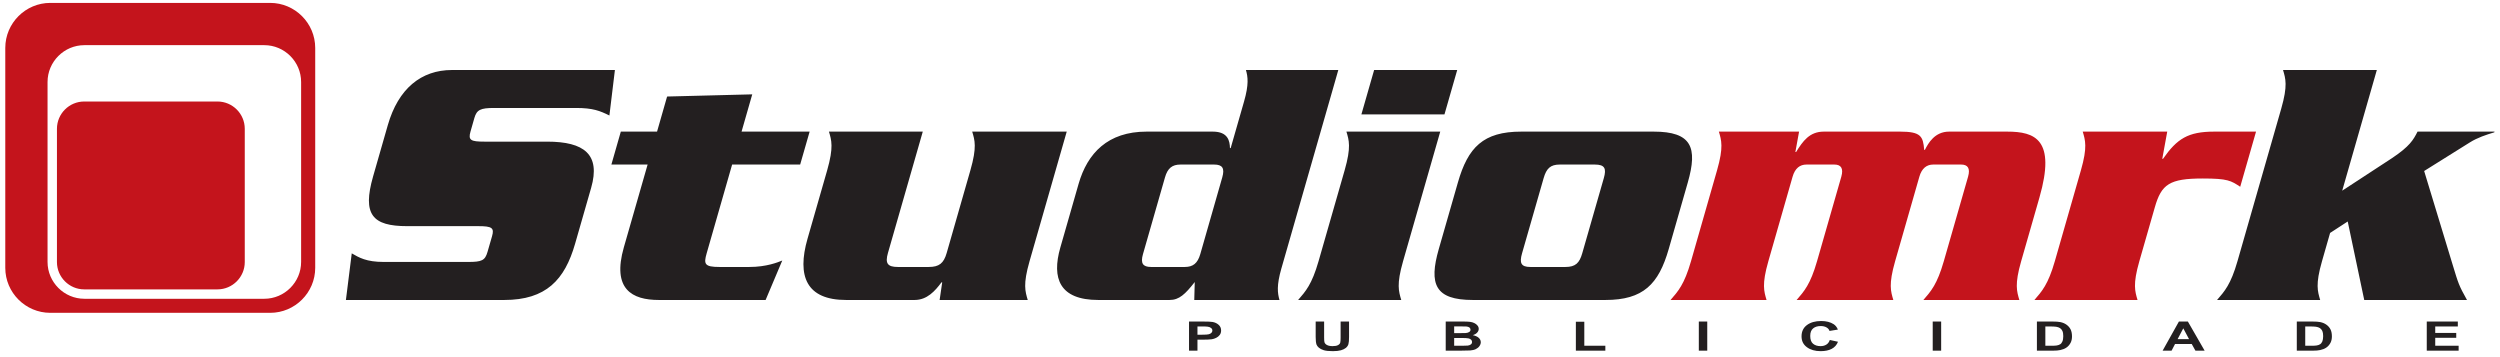
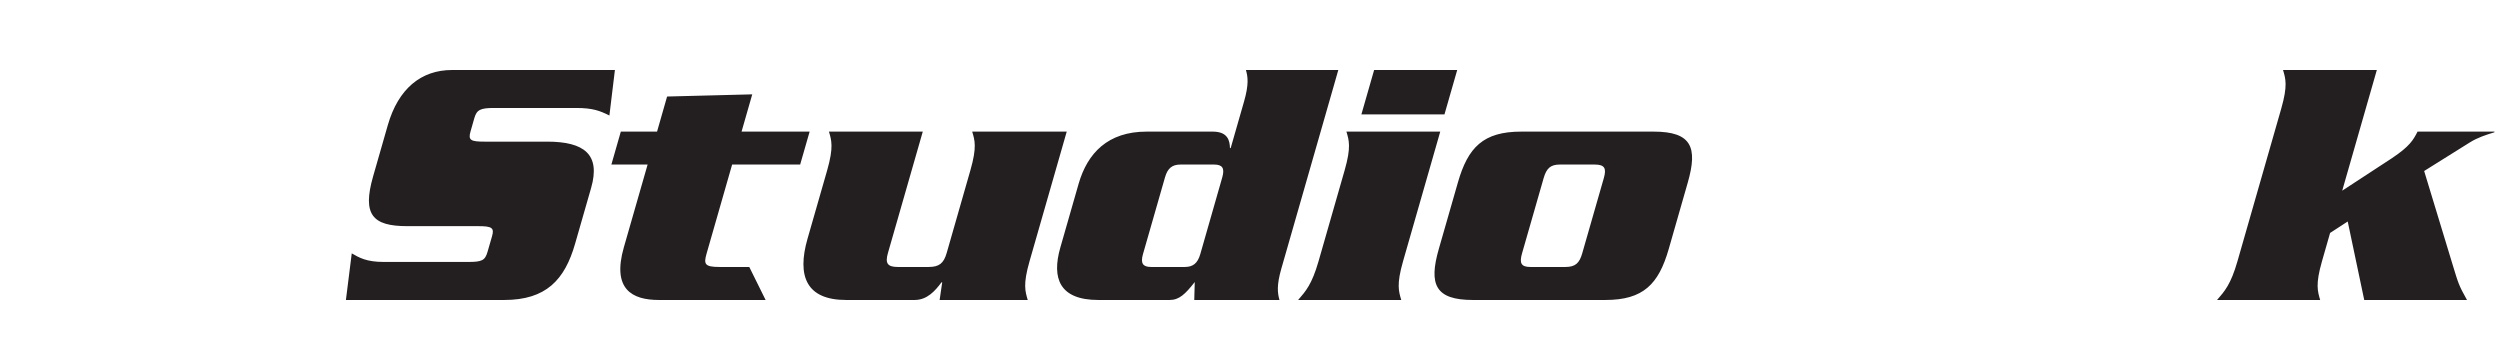
<svg xmlns="http://www.w3.org/2000/svg" width="266pt" height="38pt" viewBox="0 0 266 38" version="1.1">
  <g id="surface1">
-     <path style=" stroke:none;fill-rule:nonzero;fill:rgb(13.699%,12.199%,12.5%);fill-opacity:1;" d="M 65.426 7.449 L 64.84 12.289 C 63.84 11.793 63.086 11.488 61.297 11.488 L 52.57 11.488 C 51.121 11.488 50.727 11.68 50.473 12.555 L 50.059 14.004 C 49.797 14.918 50.094 15.07 51.543 15.07 L 58.211 15.07 C 62.176 15.07 63.914 16.441 62.898 19.984 L 61.191 25.93 C 60.09 29.777 58.102 31.918 53.645 31.918 L 36.805 31.918 L 37.426 26.957 C 38.211 27.414 38.992 27.871 40.82 27.871 L 49.812 27.871 C 51.262 27.871 51.609 27.719 51.871 26.805 L 52.355 25.129 C 52.605 24.254 52.355 24.062 50.906 24.062 L 43.324 24.062 C 39.629 24.062 38.531 22.844 39.699 18.766 L 41.262 13.316 C 42.379 9.43 44.812 7.449 48.09 7.449 Z M 69.91 14.004 L 70.98 10.27 L 80.039 10.039 L 78.902 14.004 L 86.145 14.004 L 85.137 17.508 L 77.898 17.508 L 75.188 26.957 C 74.859 28.102 74.961 28.406 76.562 28.406 L 79.723 28.406 C 81.555 28.406 82.762 27.91 83.234 27.719 L 81.461 31.918 L 70.105 31.918 C 67.246 31.918 65.102 30.77 66.379 26.309 L 68.906 17.508 L 65.051 17.508 L 66.055 14.004 Z M 109.352 31.918 L 99.977 31.918 L 100.25 30.043 L 100.172 30.043 C 99.492 30.957 98.645 31.918 97.312 31.918 L 90.031 31.918 C 85.805 31.918 84.773 29.395 85.922 25.395 L 88.012 18.117 C 88.719 15.641 88.469 14.918 88.199 14.004 L 98.184 14.004 L 94.477 26.918 C 94.16 28.023 94.43 28.406 95.535 28.406 L 98.812 28.406 C 99.918 28.406 100.41 28.023 100.727 26.918 L 103.25 18.117 C 103.961 15.641 103.715 14.918 103.441 14.004 L 113.5 14.004 L 109.543 27.797 C 108.832 30.273 109.082 30.996 109.352 31.918 Z M 127.711 27.035 L 130.047 18.879 C 130.332 17.891 130.062 17.508 129.184 17.508 L 125.602 17.508 C 124.727 17.508 124.234 17.891 123.953 18.879 L 121.613 27.035 C 121.328 28.023 121.602 28.406 122.477 28.406 L 126.059 28.406 C 126.934 28.406 127.426 28.023 127.711 27.035 Z M 136.137 31.918 L 127.07 31.918 L 127.121 30.008 C 126.105 31.301 125.469 31.918 124.441 31.918 L 116.859 31.918 C 112.742 31.918 111.879 29.625 112.816 26.348 L 114.762 19.566 C 115.703 16.289 117.883 14.004 121.996 14.004 L 129.047 14.004 C 130.684 14.004 130.848 15.031 130.867 15.754 L 130.945 15.754 L 132.367 10.801 C 132.891 8.973 132.777 8.172 132.566 7.449 L 142.395 7.449 L 141.949 9.012 L 136.352 28.52 L 136.34 28.559 C 135.816 30.387 135.93 31.188 136.137 31.918 Z M 140.293 27.797 L 143.07 18.117 C 143.781 15.641 143.531 14.918 143.258 14.004 L 153.242 14.004 L 149.285 27.797 C 148.574 30.273 148.824 30.996 149.094 31.918 L 138.121 31.918 C 138.918 30.996 139.582 30.273 140.293 27.797 Z M 146.207 7.449 L 155.047 7.449 L 153.691 12.172 L 144.852 12.172 Z M 164.242 18.957 L 161.945 26.957 C 161.652 27.984 161.836 28.406 162.828 28.406 L 166.562 28.406 C 167.629 28.406 168.055 27.984 168.348 26.957 L 170.645 18.957 C 170.941 17.926 170.754 17.508 169.688 17.508 L 165.953 17.508 C 164.965 17.508 164.539 17.926 164.242 18.957 Z M 179.582 19.414 L 177.551 26.5 C 176.477 30.234 174.852 31.918 170.812 31.918 L 156.715 31.918 C 152.676 31.918 152.016 30.234 153.086 26.5 L 155.121 19.414 C 156.191 15.68 157.816 14.004 161.855 14.004 L 175.953 14.004 C 179.992 14.004 180.652 15.68 179.582 19.414 Z M 249.797 23.566 L 247.922 24.785 L 247.059 27.797 C 246.348 30.273 246.598 30.996 246.867 31.918 L 235.895 31.918 C 236.691 30.996 237.355 30.273 238.066 27.797 L 242.723 11.562 C 243.434 9.086 243.184 8.363 242.914 7.449 L 252.895 7.449 L 249.211 20.289 L 254.512 16.824 C 256.398 15.566 256.785 14.879 257.227 14.004 L 265.418 14.004 L 265.398 14.078 C 264.52 14.344 263.594 14.648 262.805 15.145 L 257.93 18.195 L 260.988 28.254 C 261.559 30.121 261.605 30.348 262.488 31.918 L 251.555 31.918 L 249.797 23.566 " />
-     <path style=" stroke:none;fill-rule:nonzero;fill:rgb(76.9%,8.199%,10.999%);fill-opacity:1;" d="M 182.887 14.004 L 191.422 14.004 L 191.027 16.176 L 191.105 16.176 C 191.812 15.031 192.527 14.004 194.051 14.004 L 202.168 14.004 C 204.379 14.004 204.617 14.496 204.734 15.945 L 204.809 15.945 C 205.172 15.223 205.863 14.004 207.387 14.004 L 213.559 14.004 C 216.531 14.004 218.77 14.84 216.996 21.016 L 215.051 27.797 C 214.34 30.273 214.59 30.996 214.859 31.918 L 204.648 31.918 C 205.445 30.996 206.109 30.273 206.82 27.797 L 209.402 18.805 C 209.664 17.891 209.355 17.508 208.668 17.508 L 205.695 17.508 C 205.012 17.508 204.48 17.891 204.219 18.805 L 201.641 27.797 C 200.93 30.273 201.18 30.996 201.449 31.918 L 191.16 31.918 C 191.957 30.996 192.621 30.273 193.332 27.797 L 195.914 18.805 C 196.176 17.891 195.863 17.508 195.18 17.508 L 192.207 17.508 C 191.52 17.508 190.992 17.891 190.73 18.805 L 188.152 27.797 C 187.441 30.273 187.691 30.996 187.961 31.918 L 177.746 31.918 C 178.547 30.996 179.211 30.273 179.922 27.797 L 182.695 18.117 C 183.406 15.641 183.156 14.918 182.887 14.004 Z M 221.602 14.004 L 230.594 14.004 L 230.066 16.898 L 230.145 16.898 C 231.633 14.766 232.801 14.004 235.586 14.004 L 240.043 14.004 L 238.359 19.871 C 237.363 19.223 237.047 18.992 234.379 18.992 C 230.836 18.992 229.977 19.602 229.277 22.043 L 227.625 27.797 C 226.914 30.273 227.164 30.996 227.434 31.918 L 216.461 31.918 C 217.258 30.996 217.922 30.273 218.633 27.797 L 221.41 18.117 C 222.121 15.641 221.871 14.918 221.602 14.004 " />
-     <path style=" stroke:none;fill-rule:evenodd;fill:rgb(76.9%,8.199%,10.999%);fill-opacity:1;" d="M 28.75 0.309 L 5.348 0.309 C 2.715 0.309 0.562 2.465 0.562 5.098 L 0.562 28.5 C 0.562 31.133 2.715 33.285 5.348 33.285 L 28.75 33.285 C 31.383 33.285 33.539 31.133 33.539 28.5 L 33.539 5.098 C 33.539 2.465 31.383 0.309 28.75 0.309 Z M 23.145 10.801 L 8.957 10.801 C 7.363 10.801 6.059 12.105 6.059 13.703 L 6.059 27.887 C 6.059 29.48 7.363 30.789 8.957 30.789 L 23.145 30.789 C 24.738 30.789 26.043 29.48 26.043 27.887 L 26.043 13.703 C 26.043 12.105 24.738 10.801 23.145 10.801 Z M 28.121 4.805 L 8.977 4.805 C 6.82 4.805 5.059 6.57 5.059 8.723 L 5.059 27.871 C 5.059 30.023 6.82 31.789 8.977 31.789 L 28.121 31.789 C 30.277 31.789 32.039 30.023 32.039 27.871 L 32.039 8.723 C 32.039 6.57 30.277 4.805 28.121 4.805 " />
-     <path style=" stroke:none;fill-rule:nonzero;fill:rgb(13.699%,12.199%,12.5%);fill-opacity:1;" d="M 126.512 37.312 L 126.512 34.211 L 127.953 34.211 C 128.5 34.211 128.855 34.227 129.023 34.258 C 129.277 34.305 129.492 34.406 129.664 34.562 C 129.84 34.715 129.926 34.918 129.926 35.164 C 129.926 35.355 129.875 35.516 129.773 35.645 C 129.676 35.773 129.551 35.875 129.395 35.949 C 129.242 36.023 129.09 36.074 128.93 36.098 C 128.715 36.125 128.402 36.141 127.996 36.141 L 127.41 36.141 L 127.41 37.312 Z M 127.41 34.734 L 127.41 35.613 L 127.902 35.613 C 128.258 35.613 128.496 35.598 128.613 35.566 C 128.73 35.535 128.824 35.484 128.895 35.414 C 128.961 35.344 128.996 35.266 128.996 35.172 C 128.996 35.059 128.949 34.969 128.855 34.895 C 128.758 34.82 128.637 34.773 128.492 34.758 C 128.387 34.742 128.168 34.734 127.844 34.734 Z M 139.988 34.211 L 140.887 34.211 L 140.887 35.891 C 140.887 36.156 140.898 36.328 140.922 36.406 C 140.961 36.535 141.051 36.637 141.195 36.711 C 141.34 36.789 141.539 36.828 141.789 36.828 C 142.047 36.828 142.238 36.793 142.367 36.719 C 142.496 36.648 142.574 36.559 142.602 36.453 C 142.629 36.348 142.641 36.172 142.641 35.926 L 142.641 34.211 L 143.539 34.211 L 143.539 35.84 C 143.539 36.211 143.516 36.473 143.469 36.629 C 143.418 36.781 143.328 36.91 143.199 37.016 C 143.066 37.121 142.895 37.207 142.676 37.27 C 142.453 37.332 142.168 37.363 141.816 37.363 C 141.391 37.363 141.07 37.328 140.848 37.262 C 140.629 37.191 140.453 37.102 140.328 36.996 C 140.199 36.887 140.117 36.77 140.074 36.652 C 140.016 36.473 139.988 36.211 139.988 35.863 Z M 153.824 34.211 L 155.605 34.211 C 155.957 34.211 156.219 34.219 156.395 34.242 C 156.566 34.262 156.723 34.305 156.859 34.371 C 156.996 34.434 157.109 34.52 157.199 34.629 C 157.289 34.734 157.336 34.855 157.336 34.992 C 157.336 35.137 157.281 35.27 157.168 35.391 C 157.055 35.512 156.902 35.602 156.711 35.664 C 156.98 35.719 157.191 35.812 157.336 35.945 C 157.484 36.078 157.555 36.234 157.555 36.414 C 157.555 36.551 157.508 36.691 157.414 36.824 C 157.32 36.957 157.191 37.062 157.027 37.145 C 156.867 37.223 156.664 37.27 156.426 37.289 C 156.273 37.301 155.914 37.309 155.34 37.312 L 153.824 37.312 Z M 154.723 34.727 L 154.723 35.445 L 155.312 35.445 C 155.664 35.445 155.883 35.441 155.965 35.434 C 156.121 35.418 156.242 35.383 156.328 35.32 C 156.418 35.262 156.461 35.18 156.461 35.078 C 156.461 34.984 156.422 34.906 156.348 34.844 C 156.27 34.785 156.156 34.75 156.008 34.738 C 155.918 34.73 155.664 34.727 155.238 34.727 Z M 154.723 35.961 L 154.723 36.789 L 155.555 36.789 C 155.879 36.789 156.086 36.781 156.172 36.77 C 156.305 36.754 156.414 36.711 156.5 36.645 C 156.586 36.582 156.625 36.492 156.625 36.383 C 156.625 36.289 156.594 36.211 156.527 36.145 C 156.465 36.082 156.371 36.031 156.246 36.004 C 156.125 35.973 155.859 35.961 155.449 35.961 Z M 167.672 37.312 L 167.672 34.234 L 168.57 34.234 L 168.57 36.789 L 170.809 36.789 L 170.809 37.312 Z M 180.754 37.312 L 180.754 34.211 L 181.652 34.211 L 181.652 37.312 Z M 194.691 36.172 L 195.562 36.363 C 195.43 36.703 195.207 36.953 194.895 37.117 C 194.586 37.281 194.191 37.363 193.711 37.363 C 193.121 37.363 192.633 37.223 192.254 36.941 C 191.871 36.66 191.684 36.277 191.684 35.789 C 191.684 35.273 191.875 34.871 192.258 34.586 C 192.641 34.301 193.145 34.156 193.77 34.156 C 194.312 34.156 194.754 34.27 195.098 34.492 C 195.301 34.625 195.449 34.816 195.551 35.066 L 194.66 35.211 C 194.609 35.051 194.5 34.926 194.332 34.832 C 194.164 34.738 193.961 34.691 193.723 34.691 C 193.391 34.691 193.121 34.773 192.918 34.941 C 192.715 35.105 192.609 35.371 192.609 35.742 C 192.609 36.133 192.711 36.414 192.914 36.578 C 193.117 36.746 193.379 36.828 193.703 36.828 C 193.941 36.828 194.148 36.777 194.32 36.668 C 194.492 36.562 194.617 36.398 194.691 36.172 Z M 205.641 37.312 L 205.641 34.211 L 206.539 34.211 L 206.539 37.312 Z M 216.727 34.211 L 218.367 34.211 C 218.738 34.211 219.023 34.23 219.219 34.27 C 219.477 34.324 219.703 34.418 219.887 34.555 C 220.074 34.691 220.219 34.859 220.316 35.055 C 220.41 35.254 220.461 35.5 220.461 35.789 C 220.461 36.047 220.414 36.266 220.324 36.449 C 220.211 36.676 220.055 36.859 219.848 36.996 C 219.691 37.102 219.48 37.188 219.215 37.246 C 219.016 37.289 218.75 37.312 218.418 37.312 L 216.727 37.312 Z M 217.625 34.734 L 217.625 36.789 L 218.297 36.789 C 218.547 36.789 218.727 36.777 218.84 36.758 C 218.984 36.734 219.105 36.691 219.203 36.629 C 219.301 36.57 219.379 36.469 219.438 36.332 C 219.5 36.191 219.531 36 219.531 35.762 C 219.531 35.523 219.5 35.34 219.438 35.211 C 219.379 35.082 219.293 34.98 219.184 34.91 C 219.074 34.84 218.934 34.789 218.766 34.766 C 218.641 34.746 218.395 34.734 218.027 34.734 Z M 234.574 37.312 L 233.594 37.312 L 233.203 36.605 L 231.422 36.605 L 231.055 37.312 L 230.102 37.312 L 231.836 34.211 L 232.789 34.211 Z M 232.914 36.082 L 232.301 34.934 L 231.699 36.082 Z M 244.379 34.211 L 246.023 34.211 C 246.395 34.211 246.676 34.23 246.871 34.27 C 247.133 34.324 247.355 34.418 247.539 34.555 C 247.73 34.691 247.871 34.859 247.969 35.055 C 248.066 35.254 248.113 35.5 248.113 35.789 C 248.113 36.047 248.066 36.266 247.977 36.449 C 247.863 36.676 247.707 36.859 247.5 36.996 C 247.344 37.102 247.133 37.188 246.867 37.246 C 246.672 37.289 246.402 37.312 246.07 37.312 L 244.379 37.312 Z M 245.277 34.734 L 245.277 36.789 L 245.949 36.789 C 246.199 36.789 246.383 36.777 246.492 36.758 C 246.641 36.734 246.762 36.691 246.855 36.629 C 246.953 36.57 247.031 36.469 247.094 36.332 C 247.152 36.191 247.184 36 247.184 35.762 C 247.184 35.523 247.152 35.34 247.094 35.211 C 247.031 35.082 246.945 34.98 246.84 34.91 C 246.727 34.84 246.59 34.789 246.422 34.766 C 246.297 34.746 246.051 34.734 245.684 34.734 Z M 258.207 37.312 L 258.207 34.211 L 261.512 34.211 L 261.512 34.734 L 259.109 34.734 L 259.109 35.422 L 261.344 35.422 L 261.344 35.945 L 259.109 35.945 L 259.109 36.789 L 261.598 36.789 L 261.598 37.312 L 258.207 37.312 " />
+     <path style=" stroke:none;fill-rule:nonzero;fill:rgb(13.699%,12.199%,12.5%);fill-opacity:1;" d="M 65.426 7.449 L 64.84 12.289 C 63.84 11.793 63.086 11.488 61.297 11.488 L 52.57 11.488 C 51.121 11.488 50.727 11.68 50.473 12.555 L 50.059 14.004 C 49.797 14.918 50.094 15.07 51.543 15.07 L 58.211 15.07 C 62.176 15.07 63.914 16.441 62.898 19.984 L 61.191 25.93 C 60.09 29.777 58.102 31.918 53.645 31.918 L 36.805 31.918 L 37.426 26.957 C 38.211 27.414 38.992 27.871 40.82 27.871 L 49.812 27.871 C 51.262 27.871 51.609 27.719 51.871 26.805 L 52.355 25.129 C 52.605 24.254 52.355 24.062 50.906 24.062 L 43.324 24.062 C 39.629 24.062 38.531 22.844 39.699 18.766 L 41.262 13.316 C 42.379 9.43 44.812 7.449 48.09 7.449 Z M 69.91 14.004 L 70.98 10.27 L 80.039 10.039 L 78.902 14.004 L 86.145 14.004 L 85.137 17.508 L 77.898 17.508 L 75.188 26.957 C 74.859 28.102 74.961 28.406 76.562 28.406 L 79.723 28.406 L 81.461 31.918 L 70.105 31.918 C 67.246 31.918 65.102 30.77 66.379 26.309 L 68.906 17.508 L 65.051 17.508 L 66.055 14.004 Z M 109.352 31.918 L 99.977 31.918 L 100.25 30.043 L 100.172 30.043 C 99.492 30.957 98.645 31.918 97.312 31.918 L 90.031 31.918 C 85.805 31.918 84.773 29.395 85.922 25.395 L 88.012 18.117 C 88.719 15.641 88.469 14.918 88.199 14.004 L 98.184 14.004 L 94.477 26.918 C 94.16 28.023 94.43 28.406 95.535 28.406 L 98.812 28.406 C 99.918 28.406 100.41 28.023 100.727 26.918 L 103.25 18.117 C 103.961 15.641 103.715 14.918 103.441 14.004 L 113.5 14.004 L 109.543 27.797 C 108.832 30.273 109.082 30.996 109.352 31.918 Z M 127.711 27.035 L 130.047 18.879 C 130.332 17.891 130.062 17.508 129.184 17.508 L 125.602 17.508 C 124.727 17.508 124.234 17.891 123.953 18.879 L 121.613 27.035 C 121.328 28.023 121.602 28.406 122.477 28.406 L 126.059 28.406 C 126.934 28.406 127.426 28.023 127.711 27.035 Z M 136.137 31.918 L 127.07 31.918 L 127.121 30.008 C 126.105 31.301 125.469 31.918 124.441 31.918 L 116.859 31.918 C 112.742 31.918 111.879 29.625 112.816 26.348 L 114.762 19.566 C 115.703 16.289 117.883 14.004 121.996 14.004 L 129.047 14.004 C 130.684 14.004 130.848 15.031 130.867 15.754 L 130.945 15.754 L 132.367 10.801 C 132.891 8.973 132.777 8.172 132.566 7.449 L 142.395 7.449 L 141.949 9.012 L 136.352 28.52 L 136.34 28.559 C 135.816 30.387 135.93 31.188 136.137 31.918 Z M 140.293 27.797 L 143.07 18.117 C 143.781 15.641 143.531 14.918 143.258 14.004 L 153.242 14.004 L 149.285 27.797 C 148.574 30.273 148.824 30.996 149.094 31.918 L 138.121 31.918 C 138.918 30.996 139.582 30.273 140.293 27.797 Z M 146.207 7.449 L 155.047 7.449 L 153.691 12.172 L 144.852 12.172 Z M 164.242 18.957 L 161.945 26.957 C 161.652 27.984 161.836 28.406 162.828 28.406 L 166.562 28.406 C 167.629 28.406 168.055 27.984 168.348 26.957 L 170.645 18.957 C 170.941 17.926 170.754 17.508 169.688 17.508 L 165.953 17.508 C 164.965 17.508 164.539 17.926 164.242 18.957 Z M 179.582 19.414 L 177.551 26.5 C 176.477 30.234 174.852 31.918 170.812 31.918 L 156.715 31.918 C 152.676 31.918 152.016 30.234 153.086 26.5 L 155.121 19.414 C 156.191 15.68 157.816 14.004 161.855 14.004 L 175.953 14.004 C 179.992 14.004 180.652 15.68 179.582 19.414 Z M 249.797 23.566 L 247.922 24.785 L 247.059 27.797 C 246.348 30.273 246.598 30.996 246.867 31.918 L 235.895 31.918 C 236.691 30.996 237.355 30.273 238.066 27.797 L 242.723 11.562 C 243.434 9.086 243.184 8.363 242.914 7.449 L 252.895 7.449 L 249.211 20.289 L 254.512 16.824 C 256.398 15.566 256.785 14.879 257.227 14.004 L 265.418 14.004 L 265.398 14.078 C 264.52 14.344 263.594 14.648 262.805 15.145 L 257.93 18.195 L 260.988 28.254 C 261.559 30.121 261.605 30.348 262.488 31.918 L 251.555 31.918 L 249.797 23.566 " />
  </g>
</svg>